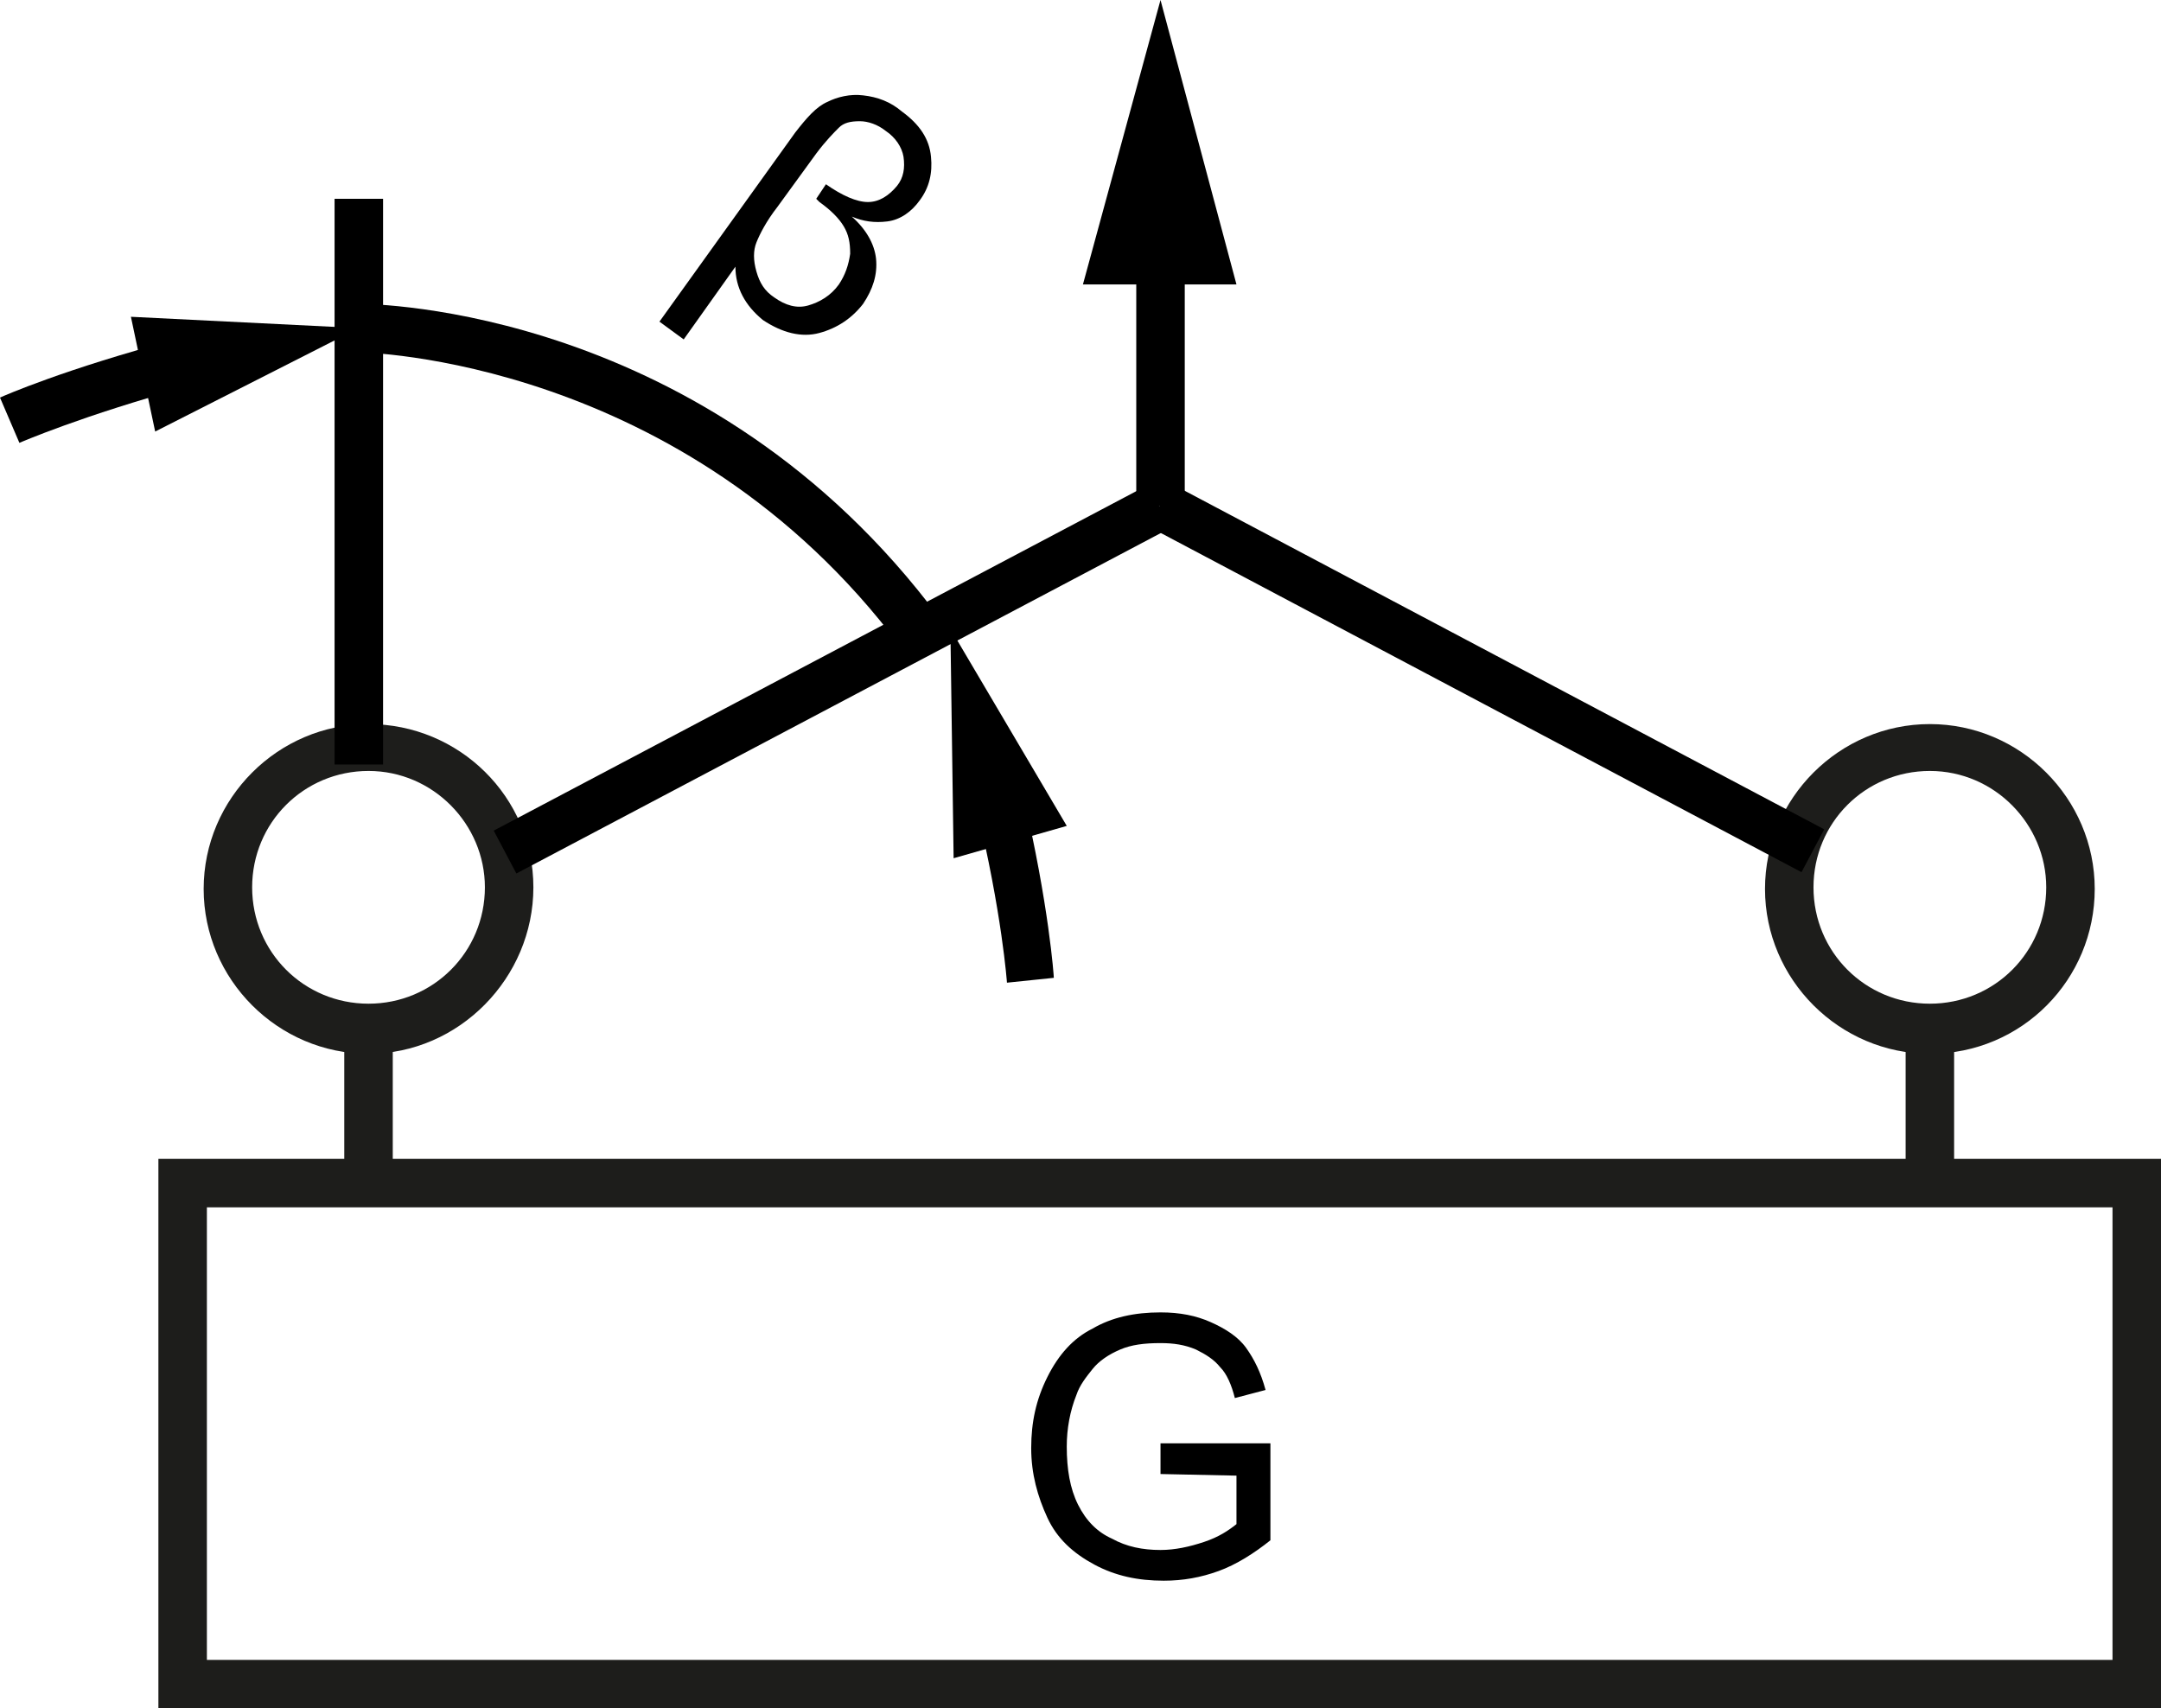
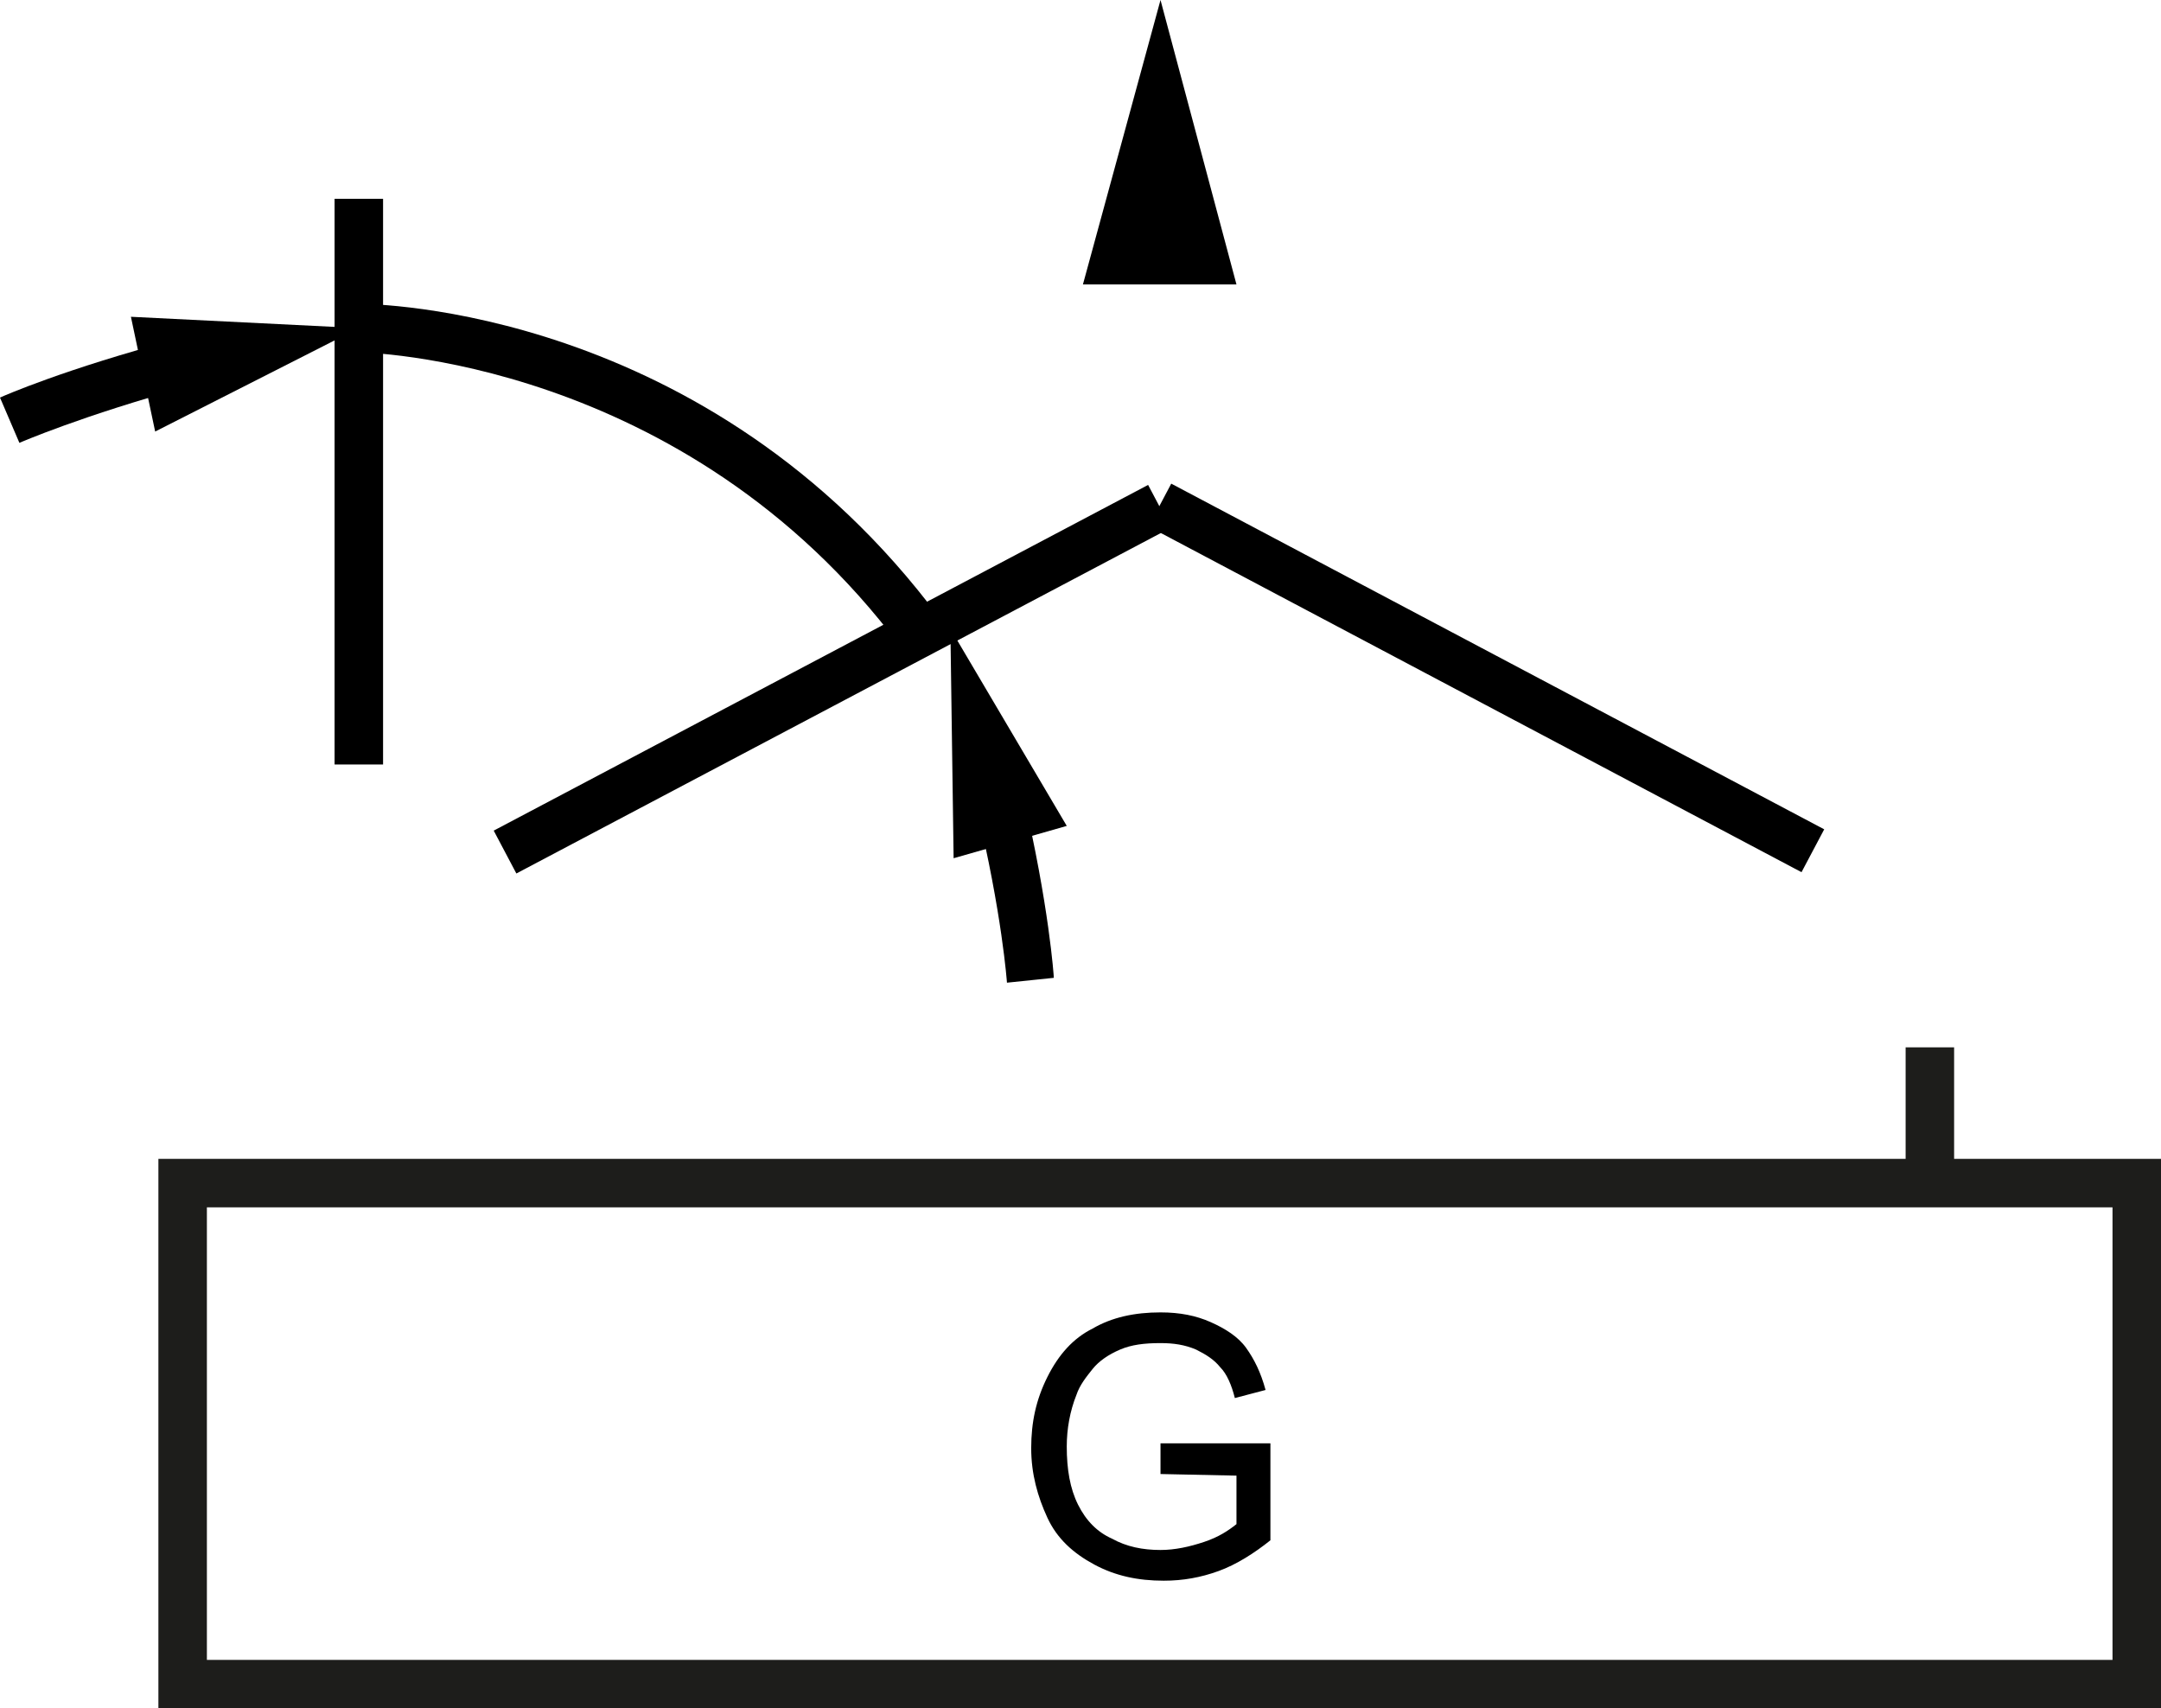
<svg xmlns="http://www.w3.org/2000/svg" version="1.1" id="Ebene_1" x="0px" y="0px" viewBox="0 0 133.7 105.7" style="enable-background:new 0 0 133.7 105.7;" xml:space="preserve">
  <style type="text/css">
	.st0{fill:#1D1D1B;}
	.st1{enable-background:new    ;}
</style>
  <g>
    <g>
      <path class="st0" d="M133.7,105.7H9.8v-34h123.9V105.7z M12.8,102.7h117.9v-28H12.8V102.7z" />
    </g>
  </g>
  <g>
    <g>
      <g>
        <path d="M71.8,91.2v-1.9h6.8v6c-1,0.8-2.1,1.5-3.2,1.9s-2.2,0.6-3.4,0.6c-1.6,0-3-0.3-4.3-1s-2.3-1.6-2.9-2.9s-1-2.7-1-4.3     c0-1.6,0.3-3,1-4.4s1.6-2.4,2.8-3c1.2-0.7,2.6-1,4.2-1c1.2,0,2.2,0.2,3.1,0.6s1.7,0.9,2.2,1.6s0.9,1.5,1.2,2.6l-1.9,0.5     c-0.2-0.8-0.5-1.5-0.9-1.9c-0.4-0.5-0.9-0.8-1.5-1.1c-0.7-0.3-1.4-0.4-2.2-0.4c-1,0-1.8,0.1-2.5,0.4s-1.3,0.7-1.7,1.2     c-0.4,0.5-0.8,1-1,1.6c-0.4,1-0.6,2.1-0.6,3.2c0,1.4,0.2,2.6,0.7,3.6s1.2,1.7,2.1,2.1c0.9,0.5,1.9,0.7,3,0.7     c0.9,0,1.8-0.2,2.7-0.5s1.5-0.7,2-1.1v-3L71.8,91.2L71.8,91.2z" />
      </g>
    </g>
  </g>
  <g>
    <g>
-       <rect x="21.3" y="64.8" class="st0" width="3" height="7" />
-     </g>
+       </g>
  </g>
  <g>
    <g>
      <rect x="117.9" y="64.8" class="st0" width="3" height="7" />
    </g>
  </g>
  <g>
    <g>
-       <path class="st0" d="M22.8,65.2c-5.6,0-10.2-4.6-10.2-10.2s4.6-10.2,10.2-10.2S33,49.3,33,54.9S28.4,65.2,22.8,65.2z M22.8,47.7    c-4,0-7.2,3.2-7.2,7.2s3.2,7.2,7.2,7.2s7.2-3.2,7.2-7.2C30,51,26.8,47.7,22.8,47.7z" />
-     </g>
+       </g>
  </g>
  <g>
    <g>
-       <path class="st0" d="M119.4,65.2c-5.6,0-10.2-4.6-10.2-10.2s4.6-10.2,10.2-10.2s10.2,4.6,10.2,10.2S125.1,65.2,119.4,65.2z     M119.4,47.7c-4,0-7.2,3.2-7.2,7.2s3.2,7.2,7.2,7.2s7.2-3.2,7.2-7.2C126.6,51,123.4,47.7,119.4,47.7z" />
-     </g>
+       </g>
  </g>
  <g>
    <rect x="28.6" y="40.5" transform="matrix(0.884 -0.467 0.467 0.884 -13.65 28.946)" width="45.8" height="3" />
  </g>
  <g>
    <rect x="90.5" y="19.1" transform="matrix(0.468 -0.884 0.884 0.468 11.822 103.639)" width="3" height="45.7" />
  </g>
  <g>
    <g>
      <g>
-         <rect x="70.3" y="14.4" width="3" height="16.9" />
-       </g>
+         </g>
      <g>
        <g>
          <polygon points="76.5,17.6 71.8,0 67,17.6     " />
        </g>
      </g>
    </g>
  </g>
  <g>
    <rect x="20.7" y="12.3" width="3" height="35" />
  </g>
  <g>
    <path d="M55.7,40C42.3,22.1,22.4,21.8,22.2,21.8l0-3c0.9,0,21.6,0.2,35.9,19.4L55.7,40z" />
  </g>
  <g>
    <g>
      <g>
        <path d="M1.2,27.4L0,24.6c0.2-0.1,4.1-1.8,10.9-3.6l0.8,2.9C5.1,25.7,1.2,27.4,1.2,27.4z" />
      </g>
      <g>
        <g>
          <polygon points="9.6,26.7 22.2,20.3 8.1,19.6     " />
        </g>
      </g>
    </g>
  </g>
  <g>
    <g>
      <g>
        <path d="M62.3,60.8c0,0-0.3-4.3-1.9-10.9l2.9-0.7c1.6,6.8,1.9,11.2,1.9,11.3L62.3,60.8z" />
      </g>
      <g>
        <g>
          <polygon points="66,51.1 58.8,38.9 59,53.1     " />
        </g>
      </g>
    </g>
  </g>
  <g class="st1">
-     <path d="M45.5,16.5l-3.2,4.5l-1.5-1.1l8.4-11.7c0.7-0.9,1.3-1.6,2-1.9c0.6-0.3,1.4-0.5,2.2-0.4c0.9,0.1,1.7,0.4,2.4,1   c1.1,0.8,1.7,1.7,1.8,2.8c0.1,1-0.1,1.9-0.7,2.7c-0.5,0.7-1.2,1.2-2,1.3c-0.8,0.1-1.5,0-2.2-0.3c0.9,0.8,1.4,1.7,1.5,2.6   c0.1,1-0.2,1.9-0.8,2.8c-0.7,0.9-1.6,1.5-2.7,1.8c-1.1,0.3-2.3,0-3.5-0.8C46.1,18.9,45.5,17.8,45.5,16.5z M51.1,11.4   c1,0.7,1.9,1.1,2.6,1.1s1.3-0.4,1.8-1c0.4-0.5,0.5-1.1,0.4-1.8c-0.1-0.6-0.5-1.2-1.1-1.6c-0.5-0.4-1.1-0.6-1.6-0.6   c-0.6,0-1,0.1-1.3,0.4c-0.3,0.3-0.8,0.8-1.4,1.6l-2.4,3.3c-0.7,0.9-1.1,1.7-1.3,2.2c-0.2,0.5-0.2,1.1,0,1.8s0.5,1.2,1.1,1.6   c0.7,0.5,1.4,0.7,2.1,0.5c0.7-0.2,1.4-0.6,1.9-1.3c0.4-0.6,0.6-1.2,0.7-1.9c0-0.7-0.1-1.2-0.4-1.7c-0.3-0.5-0.8-1-1.5-1.5l-0.2-0.2   L51.1,11.4z" />
-   </g>
+     </g>
</svg>